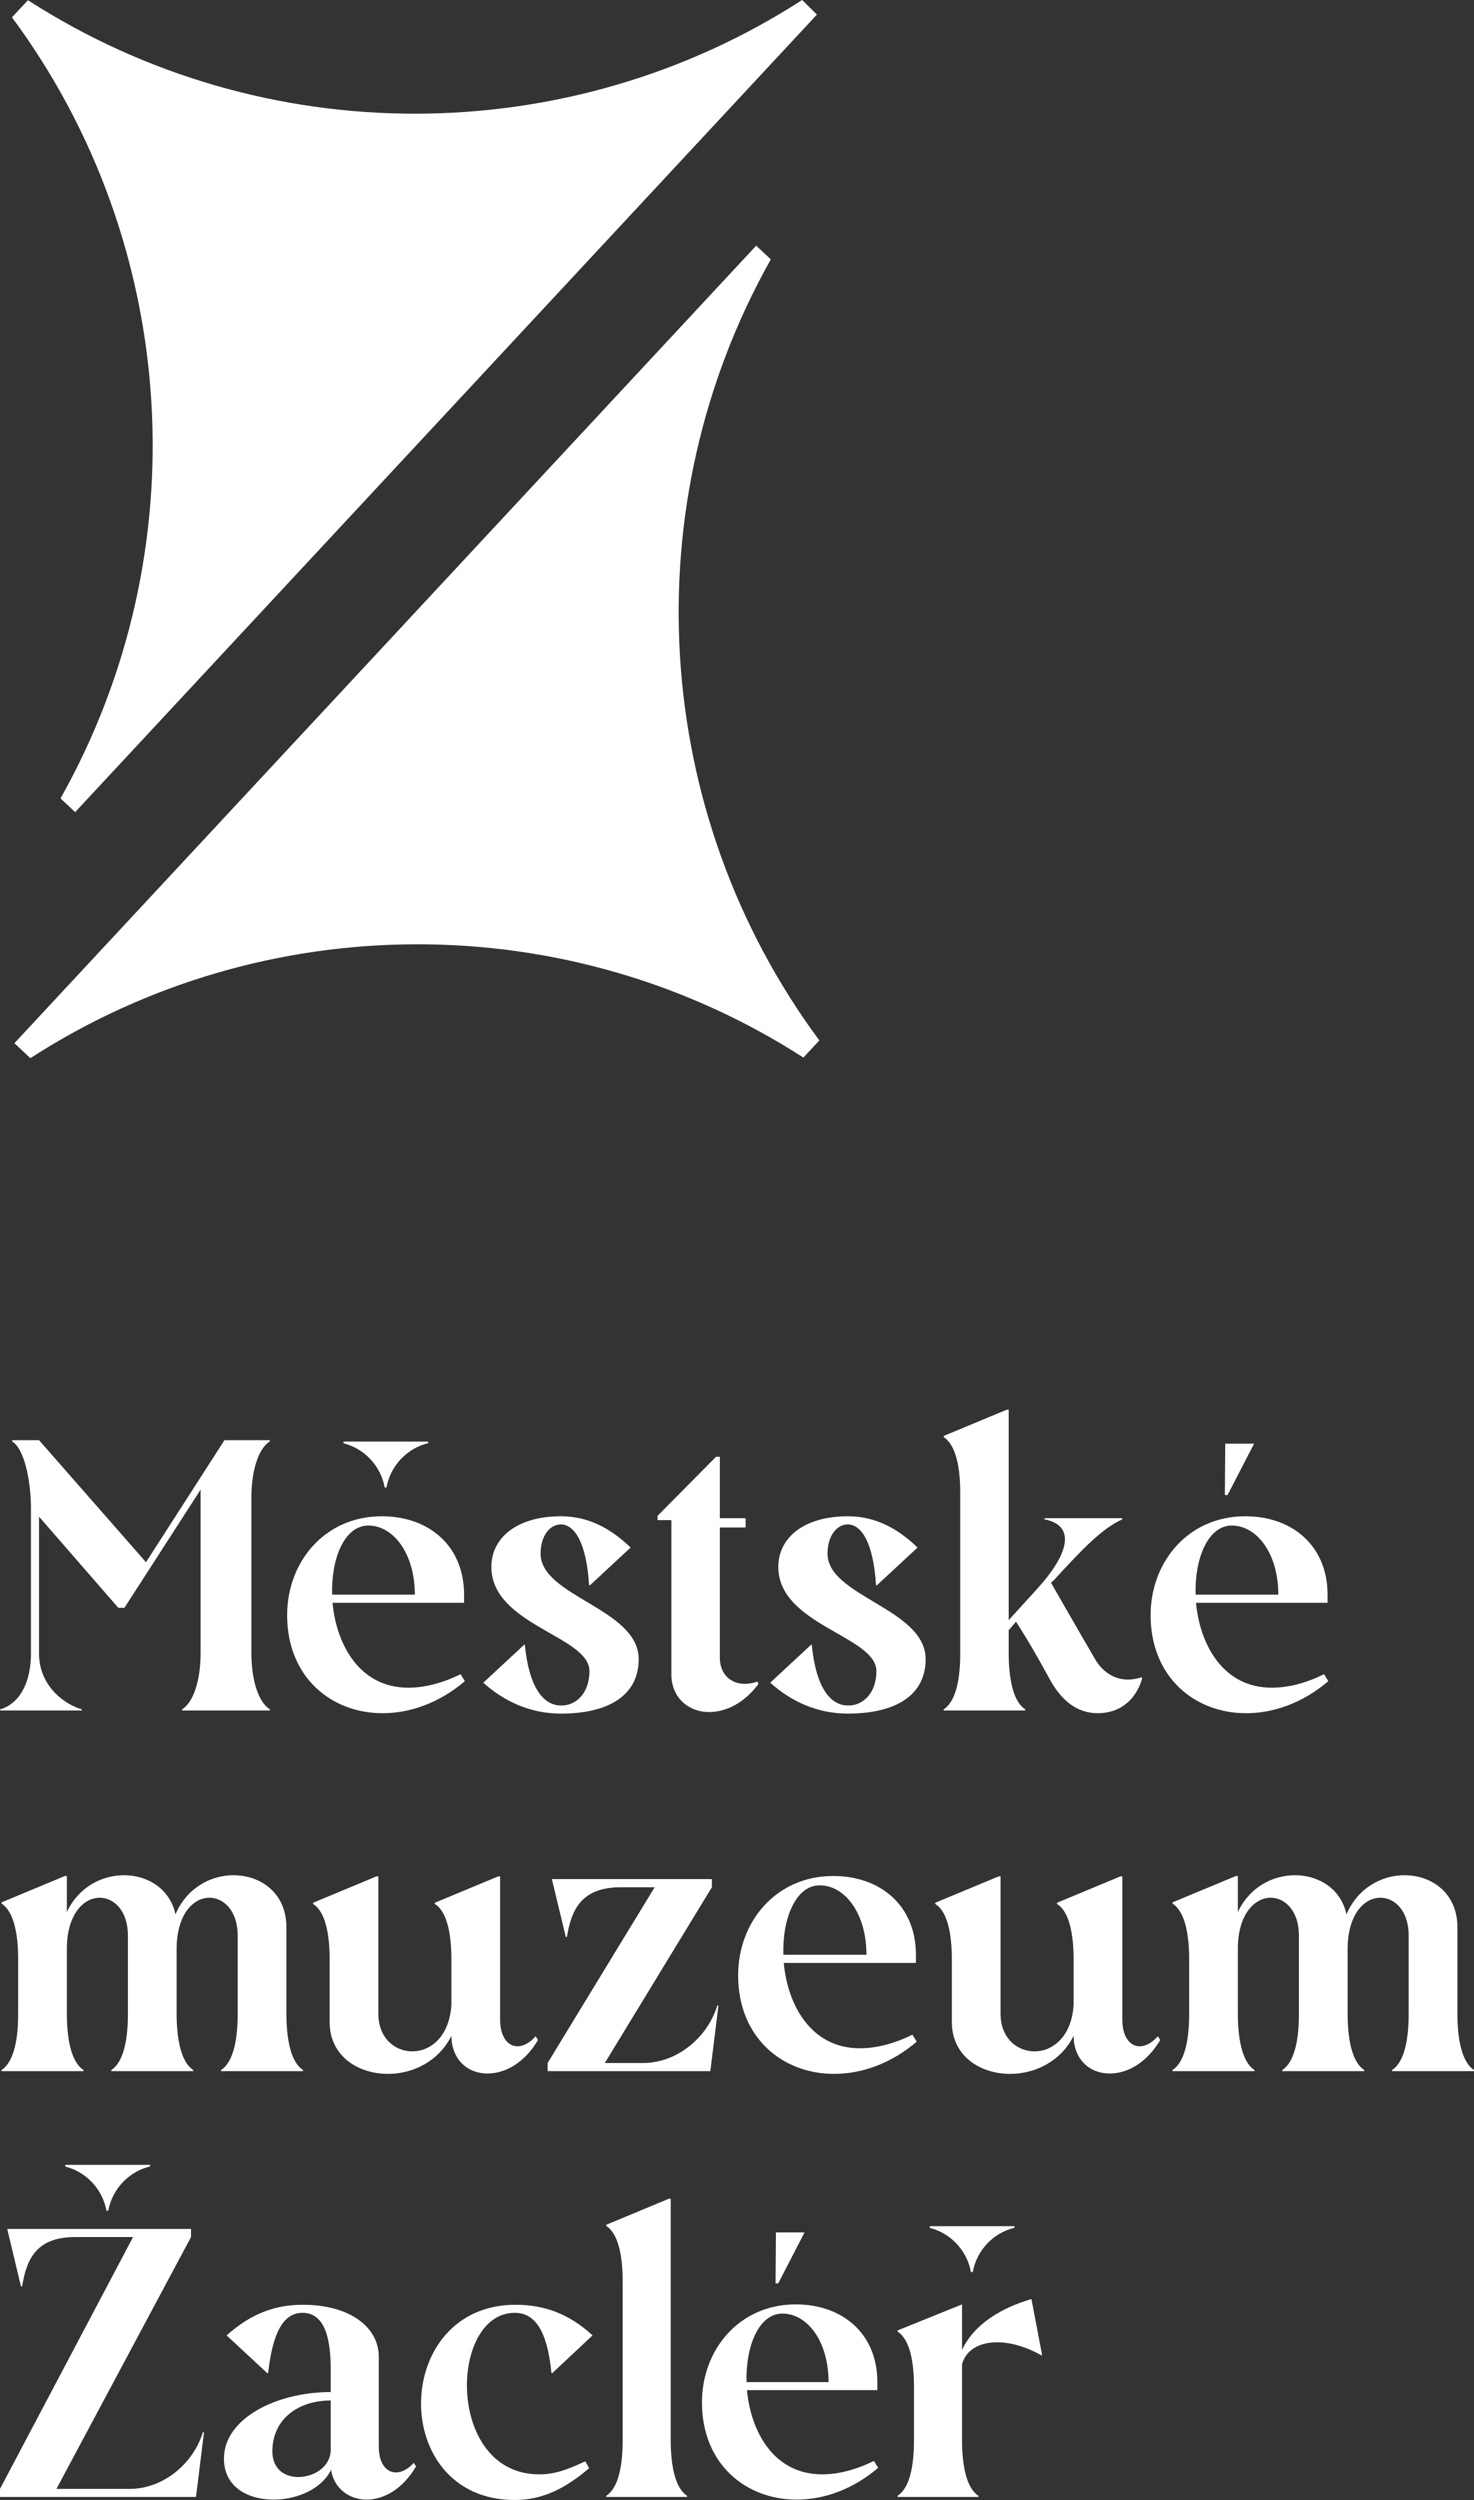
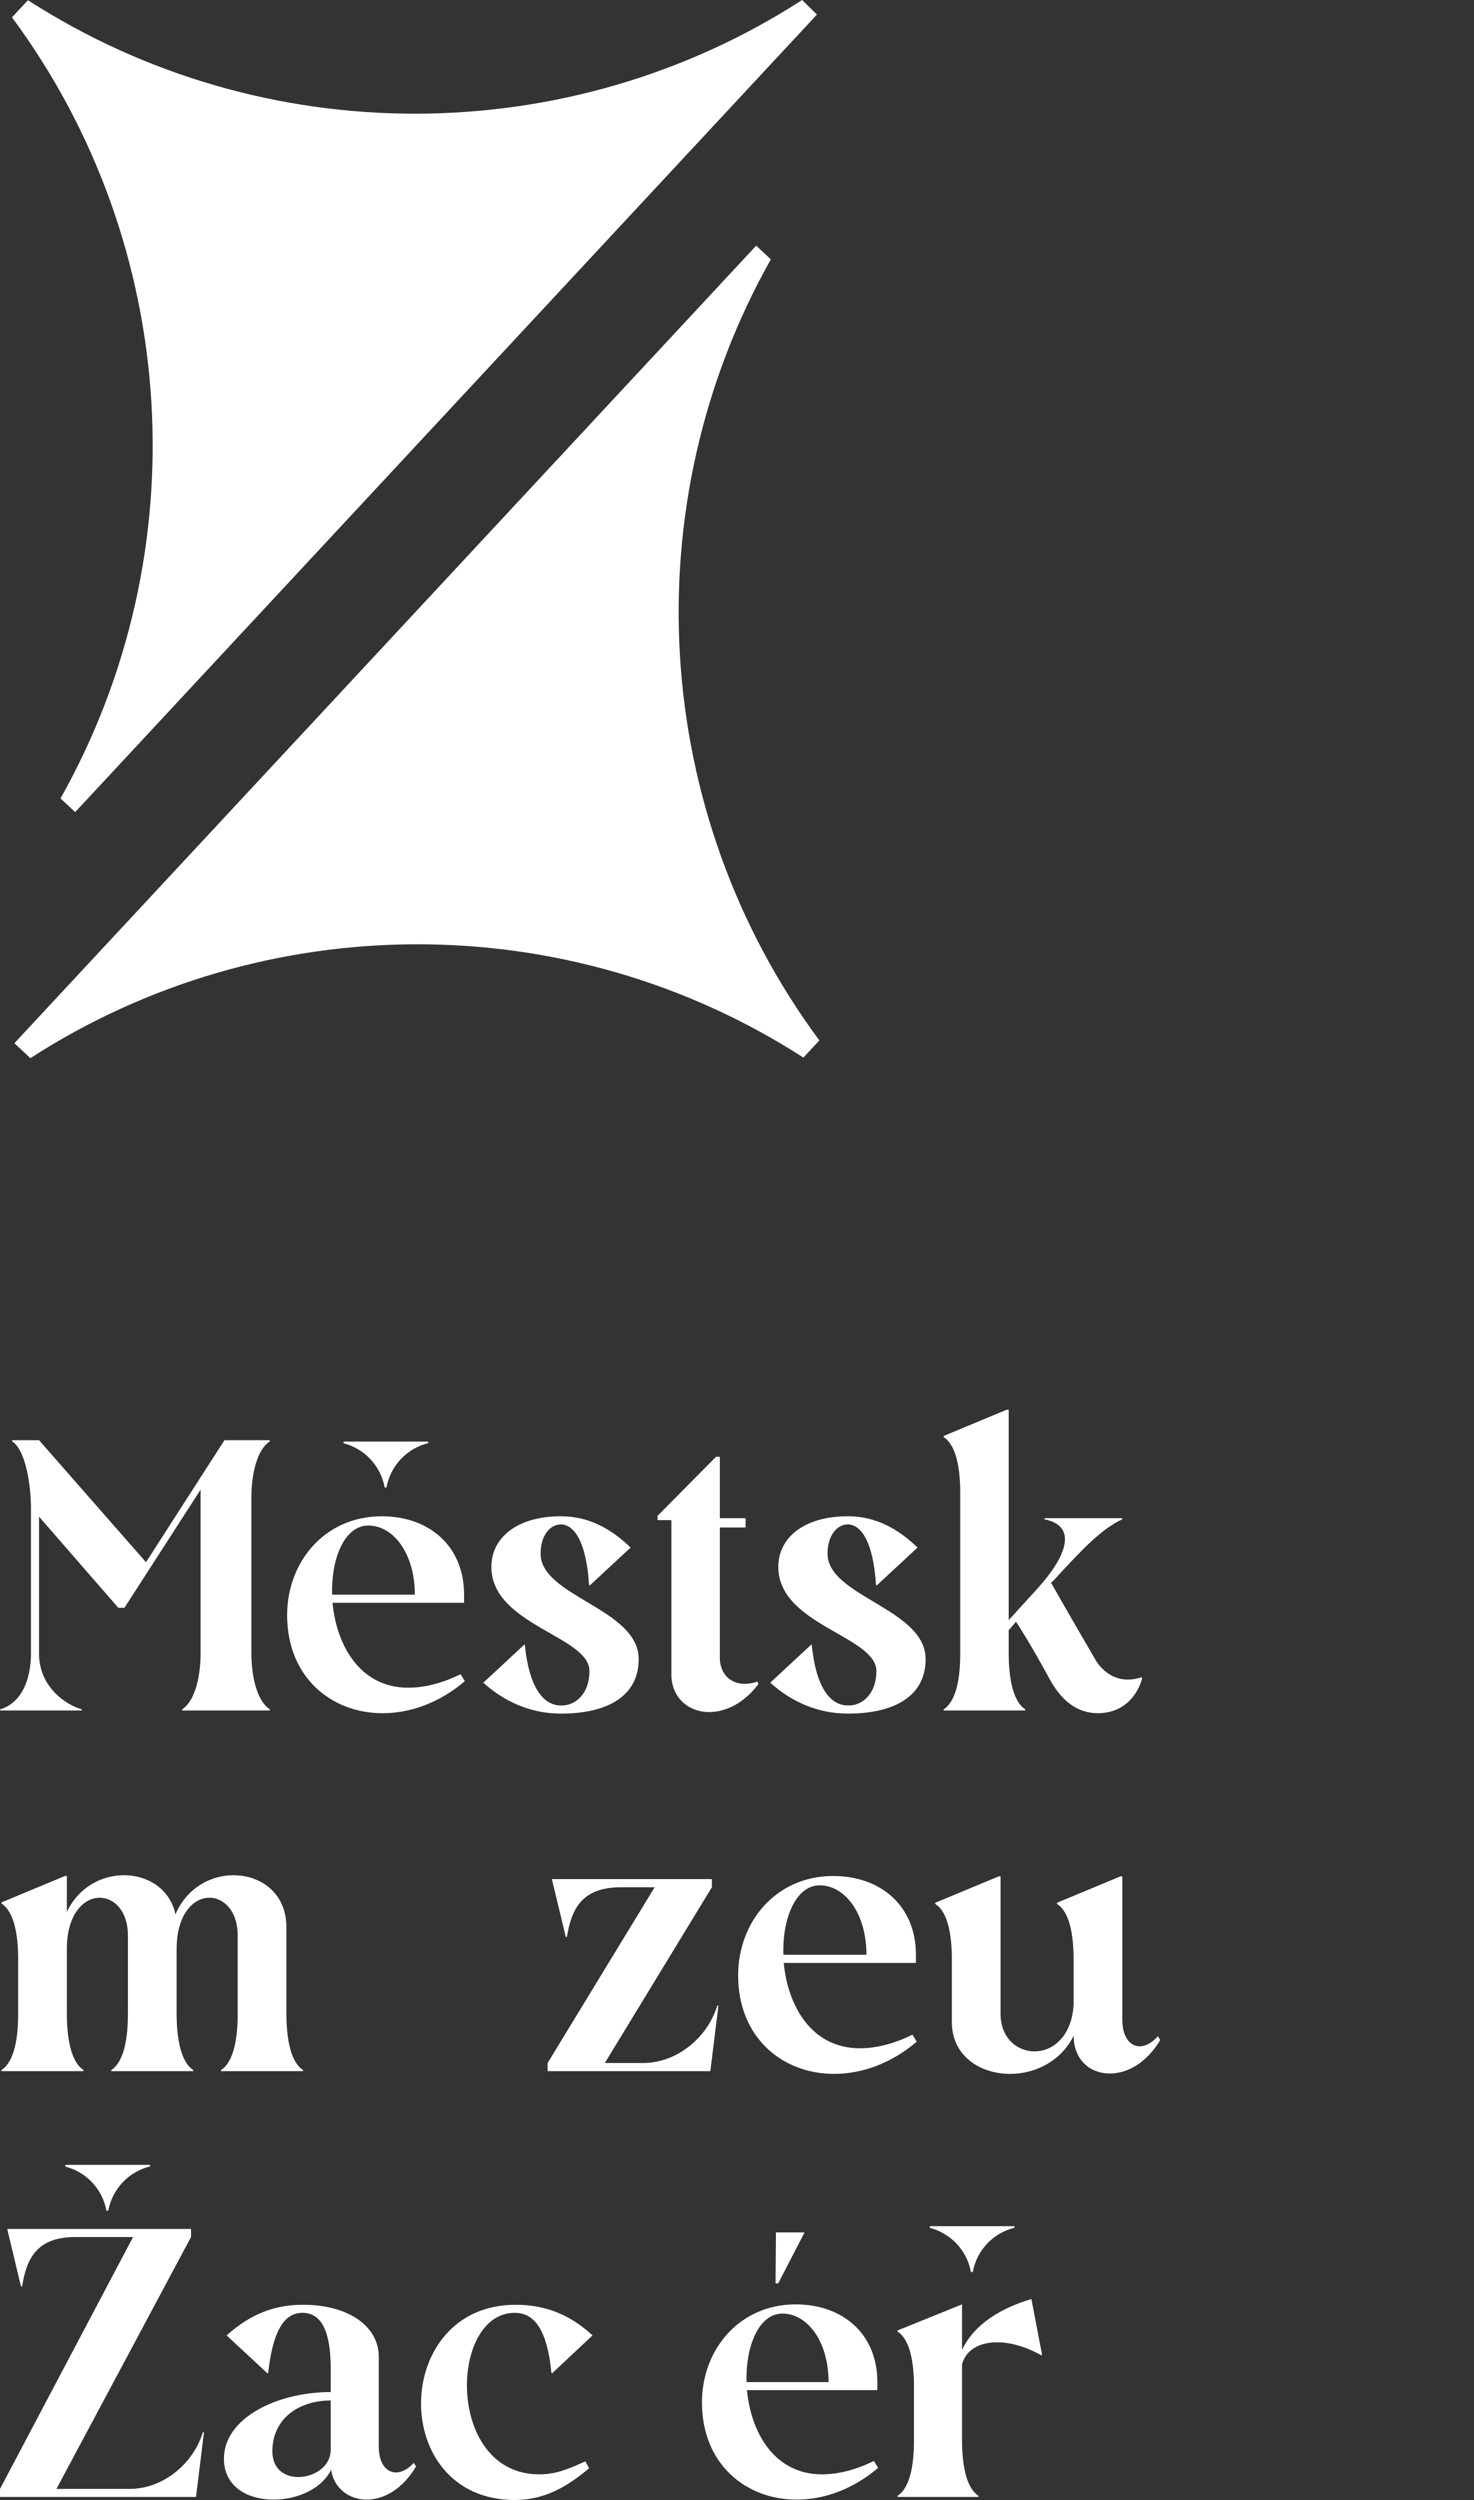
<svg xmlns="http://www.w3.org/2000/svg" width="125" height="212">
  <rect width="100%" height="100%" fill="#333333" stroke="none" />
  <path fill="white" transform="translate(0 189.018)" d="M16.621 22.723L0 22.723L0 22.041L11.285 0.682L6.403 0.682C3.169 0.682 2.263 2.434 1.875 4.869L1.778 4.869L0.614 0L16.2 0L16.2 0.682L4.786 22.041L10.994 22.041C13.84 22.041 16.395 19.899 17.203 17.237L17.3 17.237L16.621 22.723Z" fill-rule="evenodd" />
  <path fill="white" transform="translate(18.991 195.445)" d="M9.054 8.115C6.403 8.115 4.107 9.609 4.107 12.432C4.107 13.958 5.174 14.608 6.306 14.608C7.631 14.608 9.054 13.731 9.054 12.303L9.054 8.115ZM16.298 13.699C15.134 15.679 13.517 16.523 12.094 16.523C10.607 16.523 9.313 15.549 9.087 13.991C8.278 15.646 6.176 16.523 4.204 16.523C2.037 16.523 0 15.452 0 13.049C0 9.609 4.495 7.401 9.054 7.401L9.054 5.421C9.054 2.467 8.375 0.682 6.661 0.682C5.077 0.682 4.139 2.272 3.751 5.778L3.686 5.811L0.226 2.597C2.296 0.747 4.333 0 6.694 0C10.736 0 13.129 1.948 13.129 4.382L13.129 12.011C13.129 13.504 13.808 14.218 14.584 14.218C15.101 14.218 15.619 13.926 16.104 13.406C16.168 13.536 16.298 13.699 16.298 13.699L16.298 13.699Z" fill-rule="evenodd" />
  <path fill="white" transform="translate(35.706 195.445)" d="M13.93 13.276L14.253 13.861C12.119 15.679 10.179 16.555 7.948 16.555C-2.789 16.555 -2.53 0 8.012 0C10.373 0 12.507 0.714 14.544 2.597L11.116 5.81L11.052 5.746C10.696 2.045 9.564 0.682 7.948 0.682C2.353 0.682 2.094 14.38 10.017 14.38C11.375 14.38 12.377 13.99 13.93 13.276" fill-rule="evenodd" />
-   <path fill="white" transform="translate(51.413 186.454)" d="M6.855 25.189L6.855 25.287L0 25.287L0 25.189C1.099 24.476 1.39 22.43 1.39 20.515L1.39 6.979C1.39 5.064 1.099 3.019 0 2.305L0 2.207L5.303 0L5.465 0L5.465 20.45C5.465 22.365 5.756 24.476 6.855 25.189" fill-rule="evenodd" />
  <path fill="white" transform="translate(59.529 189.31)" d="M6.467 4.317L6.241 4.317L6.273 0L8.699 0L6.467 4.317ZM3.783 12.692L10.736 12.692C10.736 9.219 8.925 6.881 6.823 6.881C4.818 6.881 3.686 9.673 3.783 12.692L3.783 12.692ZM14.939 19.963C12.773 21.813 10.316 22.658 8.02 22.658C3.719 22.658 0 19.639 0 14.412C0 9.965 3.137 6.102 7.955 6.102C11.932 6.102 14.875 8.602 14.875 12.692L14.875 13.373L3.816 13.373C4.139 16.879 6.079 20.515 10.186 20.515C11.577 20.515 13.064 20.125 14.584 19.379L14.939 19.963Z" fill-rule="evenodd" />
  <path fill="white" transform="translate(76.118 194.958)" d="M12.255 4.739L12.191 4.772C10.8 3.993 9.507 3.668 8.44 3.668C6.855 3.668 5.756 4.382 5.465 5.55L5.465 11.945C5.465 13.861 5.756 15.971 6.855 16.685L6.855 16.782L0 16.782L0 16.685C1.099 15.971 1.39 13.926 1.39 12.01L1.39 7.401C1.39 5.518 1.099 3.473 0 2.759L0 2.662L5.465 0.454L5.465 4.317C6.532 2.045 8.925 0.714 11.35 0L12.255 4.739Z" fill-rule="evenodd" />
  <path fill="white" transform="translate(78.849 188.779)" d="M7.184 0.133L7.184 0L0 0L0 0.145C1.779 0.597 3.157 2.061 3.489 3.891L3.644 3.891C3.98 2.044 5.38 0.57 7.184 0.133" fill-rule="evenodd" />
  <path fill="white" transform="translate(5.539 183.58)" d="M7.184 0.133L7.184 0L0 0L0 0.145C1.779 0.597 3.157 2.061 3.489 3.891L3.644 3.891C3.98 2.044 5.38 0.57 7.184 0.133" fill-rule="evenodd" />
  <path fill="white" transform="translate(0.017 122.129)" d="M21.3 4.879L21.3 18.042C21.3 20.007 21.757 22.103 22.866 22.823L22.866 22.921L15.429 22.921L15.429 22.823C16.538 22.103 16.995 20.007 16.995 18.075L16.995 4.192L10.536 14.211L10.014 14.211L3.294 6.484L3.294 18.304C3.425 20.989 5.545 22.43 6.915 22.823L6.915 22.921L0 22.921L0 22.823C1.37 22.43 2.512 21.022 2.609 18.337L2.609 5.763C2.609 3.798 2.153 0.819 1.011 0.098L1.011 0L3.294 0L12.363 10.347L19.017 0L22.866 0L22.866 0.098C21.757 0.819 21.3 2.915 21.3 4.879" fill-rule="evenodd" />
  <path fill="white" transform="translate(24.35 128.58)" d="M3.816 6.647L10.83 6.647C10.83 3.143 9.003 0.786 6.883 0.786C4.86 0.786 3.719 3.602 3.816 6.647L3.816 6.647ZM15.07 13.982C12.885 15.848 10.406 16.7 8.09 16.7C3.751 16.7 0 13.654 0 8.382C0 3.896 3.164 0 8.025 0C12.037 0 15.005 2.521 15.005 6.647L15.005 7.335L3.849 7.335C4.175 10.871 6.133 14.538 10.275 14.538C11.678 14.538 13.178 14.146 14.711 13.393L15.07 13.982Z" fill-rule="evenodd" />
  <path fill="white" transform="translate(40.985 128.58)" d="M13.178 12.116C13.178 15.226 10.569 16.733 6.589 16.733C4.044 16.733 1.827 15.75 0 14.113L3.49 10.871L3.523 10.904C3.882 14.571 5.121 16.045 6.589 16.045C7.861 16.078 9.003 14.997 9.003 13.131C9.003 10.151 0.685 9.234 0.685 4.29C0.685 1.834 2.838 0 6.589 0C8.97 0 10.862 1.081 12.493 2.653L9.035 5.861L8.97 5.829C8.742 2.194 7.731 0.721 6.589 0.688C5.676 0.688 4.86 1.605 4.86 3.176C4.86 6.811 13.178 7.826 13.178 12.116" fill-rule="evenodd" />
  <path fill="white" transform="translate(55.761 123.537)" d="M8.546 19.287C7.274 20.957 5.741 21.644 4.371 21.644C2.642 21.644 1.24 20.466 1.174 18.566L1.174 5.37L0 5.37L0 5.01L4.958 0L5.284 0L5.284 5.207L7.47 5.207L7.47 5.993L5.284 5.993L5.284 17.027C5.284 18.435 6.198 19.254 7.405 19.254C7.731 19.254 8.122 19.189 8.481 19.057C8.514 19.155 8.546 19.287 8.546 19.287" fill-rule="evenodd" />
  <path fill="white" transform="translate(65.318 128.58)" d="M13.178 12.116C13.178 15.226 10.569 16.733 6.589 16.733C4.044 16.733 1.827 15.75 0 14.113L3.49 10.871L3.523 10.904C3.882 14.571 5.121 16.045 6.589 16.045C7.861 16.078 9.003 14.997 9.003 13.131C9.003 10.151 0.685 9.234 0.685 4.29C0.685 1.834 2.838 0 6.589 0C8.97 0 10.862 1.081 12.493 2.653L9.035 5.861L8.97 5.829C8.742 2.194 7.731 0.721 6.589 0.688C5.676 0.688 4.86 1.605 4.86 3.176C4.86 6.811 13.178 7.826 13.178 12.116" fill-rule="evenodd" />
  <path fill="white" transform="translate(80.028 119.542)" d="M16.832 22.758C16.832 22.758 16.212 25.737 13.048 25.737C11.254 25.737 9.916 24.591 8.938 22.758C7.405 19.942 6.394 18.37 6.132 17.977L5.545 18.665L5.513 18.632L5.513 20.629C5.513 22.561 5.806 24.689 6.915 25.41L6.915 25.508L0 25.508L0 25.41C1.109 24.689 1.403 22.627 1.403 20.694L1.403 7.04C1.403 5.108 1.109 3.045 0 2.325L0 2.227L5.35 0L5.513 0L5.513 17.846L7.926 15.194C10.438 12.443 11.384 9.856 8.546 9.3L8.546 9.201L15.136 9.201L15.136 9.3C13.439 10.086 11.873 11.69 9.329 14.473L9.101 14.67C9.493 15.357 10.928 17.879 12.819 21.12C13.407 22.168 14.418 22.889 15.625 22.889C15.983 22.889 16.375 22.823 16.766 22.692L16.832 22.758Z" fill-rule="evenodd" />
-   <path fill="white" transform="translate(97.576 122.424)" d="M6.524 4.355L6.296 4.355L6.328 0L8.775 0L6.524 4.355ZM3.816 12.803L10.83 12.803C10.83 9.3 9.003 6.942 6.883 6.942C4.86 6.942 3.719 9.758 3.816 12.803L3.816 12.803ZM15.07 20.138C12.885 22.004 10.406 22.856 8.09 22.856C3.751 22.856 0 19.81 0 14.538C0 10.053 3.164 6.156 8.025 6.156C12.037 6.156 15.005 8.677 15.005 12.803L15.005 13.491L3.849 13.491C4.176 17.027 6.133 20.694 10.275 20.694C11.678 20.694 13.178 20.302 14.711 19.549L15.07 20.138Z" fill-rule="evenodd" />
  <path fill="white" transform="translate(0.13 159.019)" d="M25.566 16.517L25.566 16.616L18.617 16.616L18.617 16.517C19.732 15.793 20.026 13.72 20.026 11.779L20.026 5.1C20.026 3.027 18.847 1.908 17.634 1.908C16.29 1.908 14.881 3.257 14.848 6.186L14.848 11.713C14.848 13.654 15.143 15.793 16.257 16.517L16.257 16.616L9.309 16.616L9.309 16.517C10.423 15.793 10.718 13.72 10.718 11.779L10.718 5.1C10.718 3.027 9.538 1.908 8.325 1.908C6.982 1.908 5.539 3.29 5.539 6.251L5.539 11.713C5.539 13.654 5.835 15.793 6.949 16.517L6.949 16.616L0 16.616L0 16.517C1.114 15.793 1.41 13.72 1.41 11.779L1.41 7.107C1.41 5.199 1.114 3.125 0 2.402L0 2.303L5.375 0.066L5.539 0.066L5.539 3.125C6.522 1.02 8.489 0 10.39 0C12.39 0 14.291 1.151 14.75 3.323C15.7 1.086 17.732 0 19.666 0C21.961 0 24.091 1.48 24.157 4.277L24.157 11.713C24.157 13.654 24.451 15.793 25.566 16.517" fill-rule="evenodd" />
-   <path fill="white" transform="translate(26.546 159.118)" d="M19.076 13.885C17.896 15.859 16.257 16.714 14.815 16.714C12.947 16.714 11.734 15.365 11.734 13.523C10.652 15.694 8.456 16.747 6.359 16.747C3.835 16.747 1.475 15.267 1.409 12.47L1.409 7.041C1.409 5.1 1.114 3.027 0 2.336L0 2.237L5.375 0L5.539 0L5.539 11.647C5.539 13.72 6.949 14.839 8.424 14.839C9.964 14.839 11.57 13.588 11.734 10.89L11.734 7.041C11.734 5.1 11.439 3.027 10.325 2.336L10.325 2.237L15.7 0L15.864 0L15.864 12.141C15.864 13.654 16.552 14.411 17.339 14.411C17.83 14.411 18.388 14.115 18.879 13.556C18.978 13.687 19.076 13.885 19.076 13.885" fill-rule="evenodd" />
  <path fill="white" transform="translate(46.439 159.348)" d="M14.487 10.726L13.799 16.287L0 16.287L0 15.596L9.079 0.691L6.228 0.691C2.95 0.691 2.032 2.468 1.639 4.902L1.541 4.902L0.361 0L13.93 0L13.93 0.691L4.851 15.596L8.096 15.596C10.98 15.596 13.57 13.424 14.389 10.726L14.487 10.726Z" fill-rule="evenodd" />
  <path fill="white" transform="translate(62.597 159.085)" d="M3.835 6.679L10.882 6.679C10.882 3.159 9.046 0.79 6.916 0.79C4.884 0.79 3.736 3.619 3.835 6.679L3.835 6.679ZM15.143 14.049C12.947 15.925 10.456 16.78 8.129 16.78C3.769 16.78 0 13.72 0 8.423C0 3.916 3.179 0 8.063 0C12.094 0 15.077 2.534 15.077 6.679L15.077 7.37L3.868 7.37C4.195 10.924 6.162 14.609 10.325 14.609C11.734 14.609 13.242 14.214 14.782 13.457L15.143 14.049Z" fill-rule="evenodd" />
  <path fill="white" transform="translate(79.311 159.118)" d="M19.076 13.885C17.896 15.859 16.257 16.714 14.815 16.714C12.947 16.714 11.734 15.365 11.734 13.523C10.652 15.694 8.456 16.747 6.359 16.747C3.835 16.747 1.475 15.267 1.409 12.47L1.409 7.041C1.409 5.1 1.114 3.027 0 2.336L0 2.237L5.375 0L5.539 0L5.539 11.647C5.539 13.72 6.949 14.839 8.424 14.839C9.964 14.839 11.57 13.588 11.734 10.89L11.734 7.041C11.734 5.1 11.439 3.027 10.325 2.336L10.325 2.237L15.7 0L15.864 0L15.864 12.141C15.864 13.654 16.552 14.411 17.339 14.411C17.83 14.411 18.388 14.115 18.879 13.556C18.978 13.687 19.076 13.885 19.076 13.885" fill-rule="evenodd" />
-   <path fill="white" transform="translate(99.434 159.019)" d="M25.566 16.517L25.566 16.616L18.617 16.616L18.617 16.517C19.732 15.793 20.026 13.72 20.026 11.779L20.026 5.1C20.026 3.027 18.847 1.908 17.634 1.908C16.29 1.908 14.881 3.257 14.848 6.186L14.848 11.713C14.848 13.654 15.143 15.793 16.257 16.517L16.257 16.616L9.309 16.616L9.309 16.517C10.423 15.793 10.718 13.72 10.718 11.779L10.718 5.1C10.718 3.027 9.538 1.908 8.325 1.908C6.982 1.908 5.539 3.29 5.539 6.251L5.539 11.713C5.539 13.654 5.835 15.793 6.949 16.517L6.949 16.616L0 16.616L0 16.517C1.114 15.793 1.41 13.72 1.41 11.779L1.41 7.107C1.41 5.199 1.114 3.125 0 2.402L0 2.303L5.375 0.066L5.539 0.066L5.539 3.125C6.522 1.02 8.489 0 10.39 0C12.39 0 14.291 1.151 14.75 3.323C15.7 1.086 17.732 0 19.666 0C21.961 0 24.091 1.48 24.157 4.277L24.157 11.713C24.157 13.654 24.451 15.793 25.566 16.517" fill-rule="evenodd" />
  <path fill="white" transform="translate(29.132 122.245)" d="M7.184 0.133L7.184 0L0 0L0 0.145C1.779 0.597 3.157 2.061 3.489 3.891L3.644 3.891C3.98 2.044 5.38 0.57 7.184 0.133" fill-rule="evenodd" />
  <path fill="white" transform="translate(1.222 20.832)" d="M64.146 1.162L62.906 0L0 67.631L1.354 68.9C21.157 56.107 46.896 55.957 66.908 68.85L68.261 67.395C53.944 48.057 52.437 21.967 64.146 1.162" fill-rule="evenodd" />
  <path fill="white" transform="translate(1.017 0)" d="M4.115 67.706L5.355 68.868L68.261 1.237L67.008 0C47.205 12.792 21.365 12.911 1.353 0.018L0 1.472C14.317 20.81 15.824 46.901 4.115 67.706" fill-rule="evenodd" />
</svg>